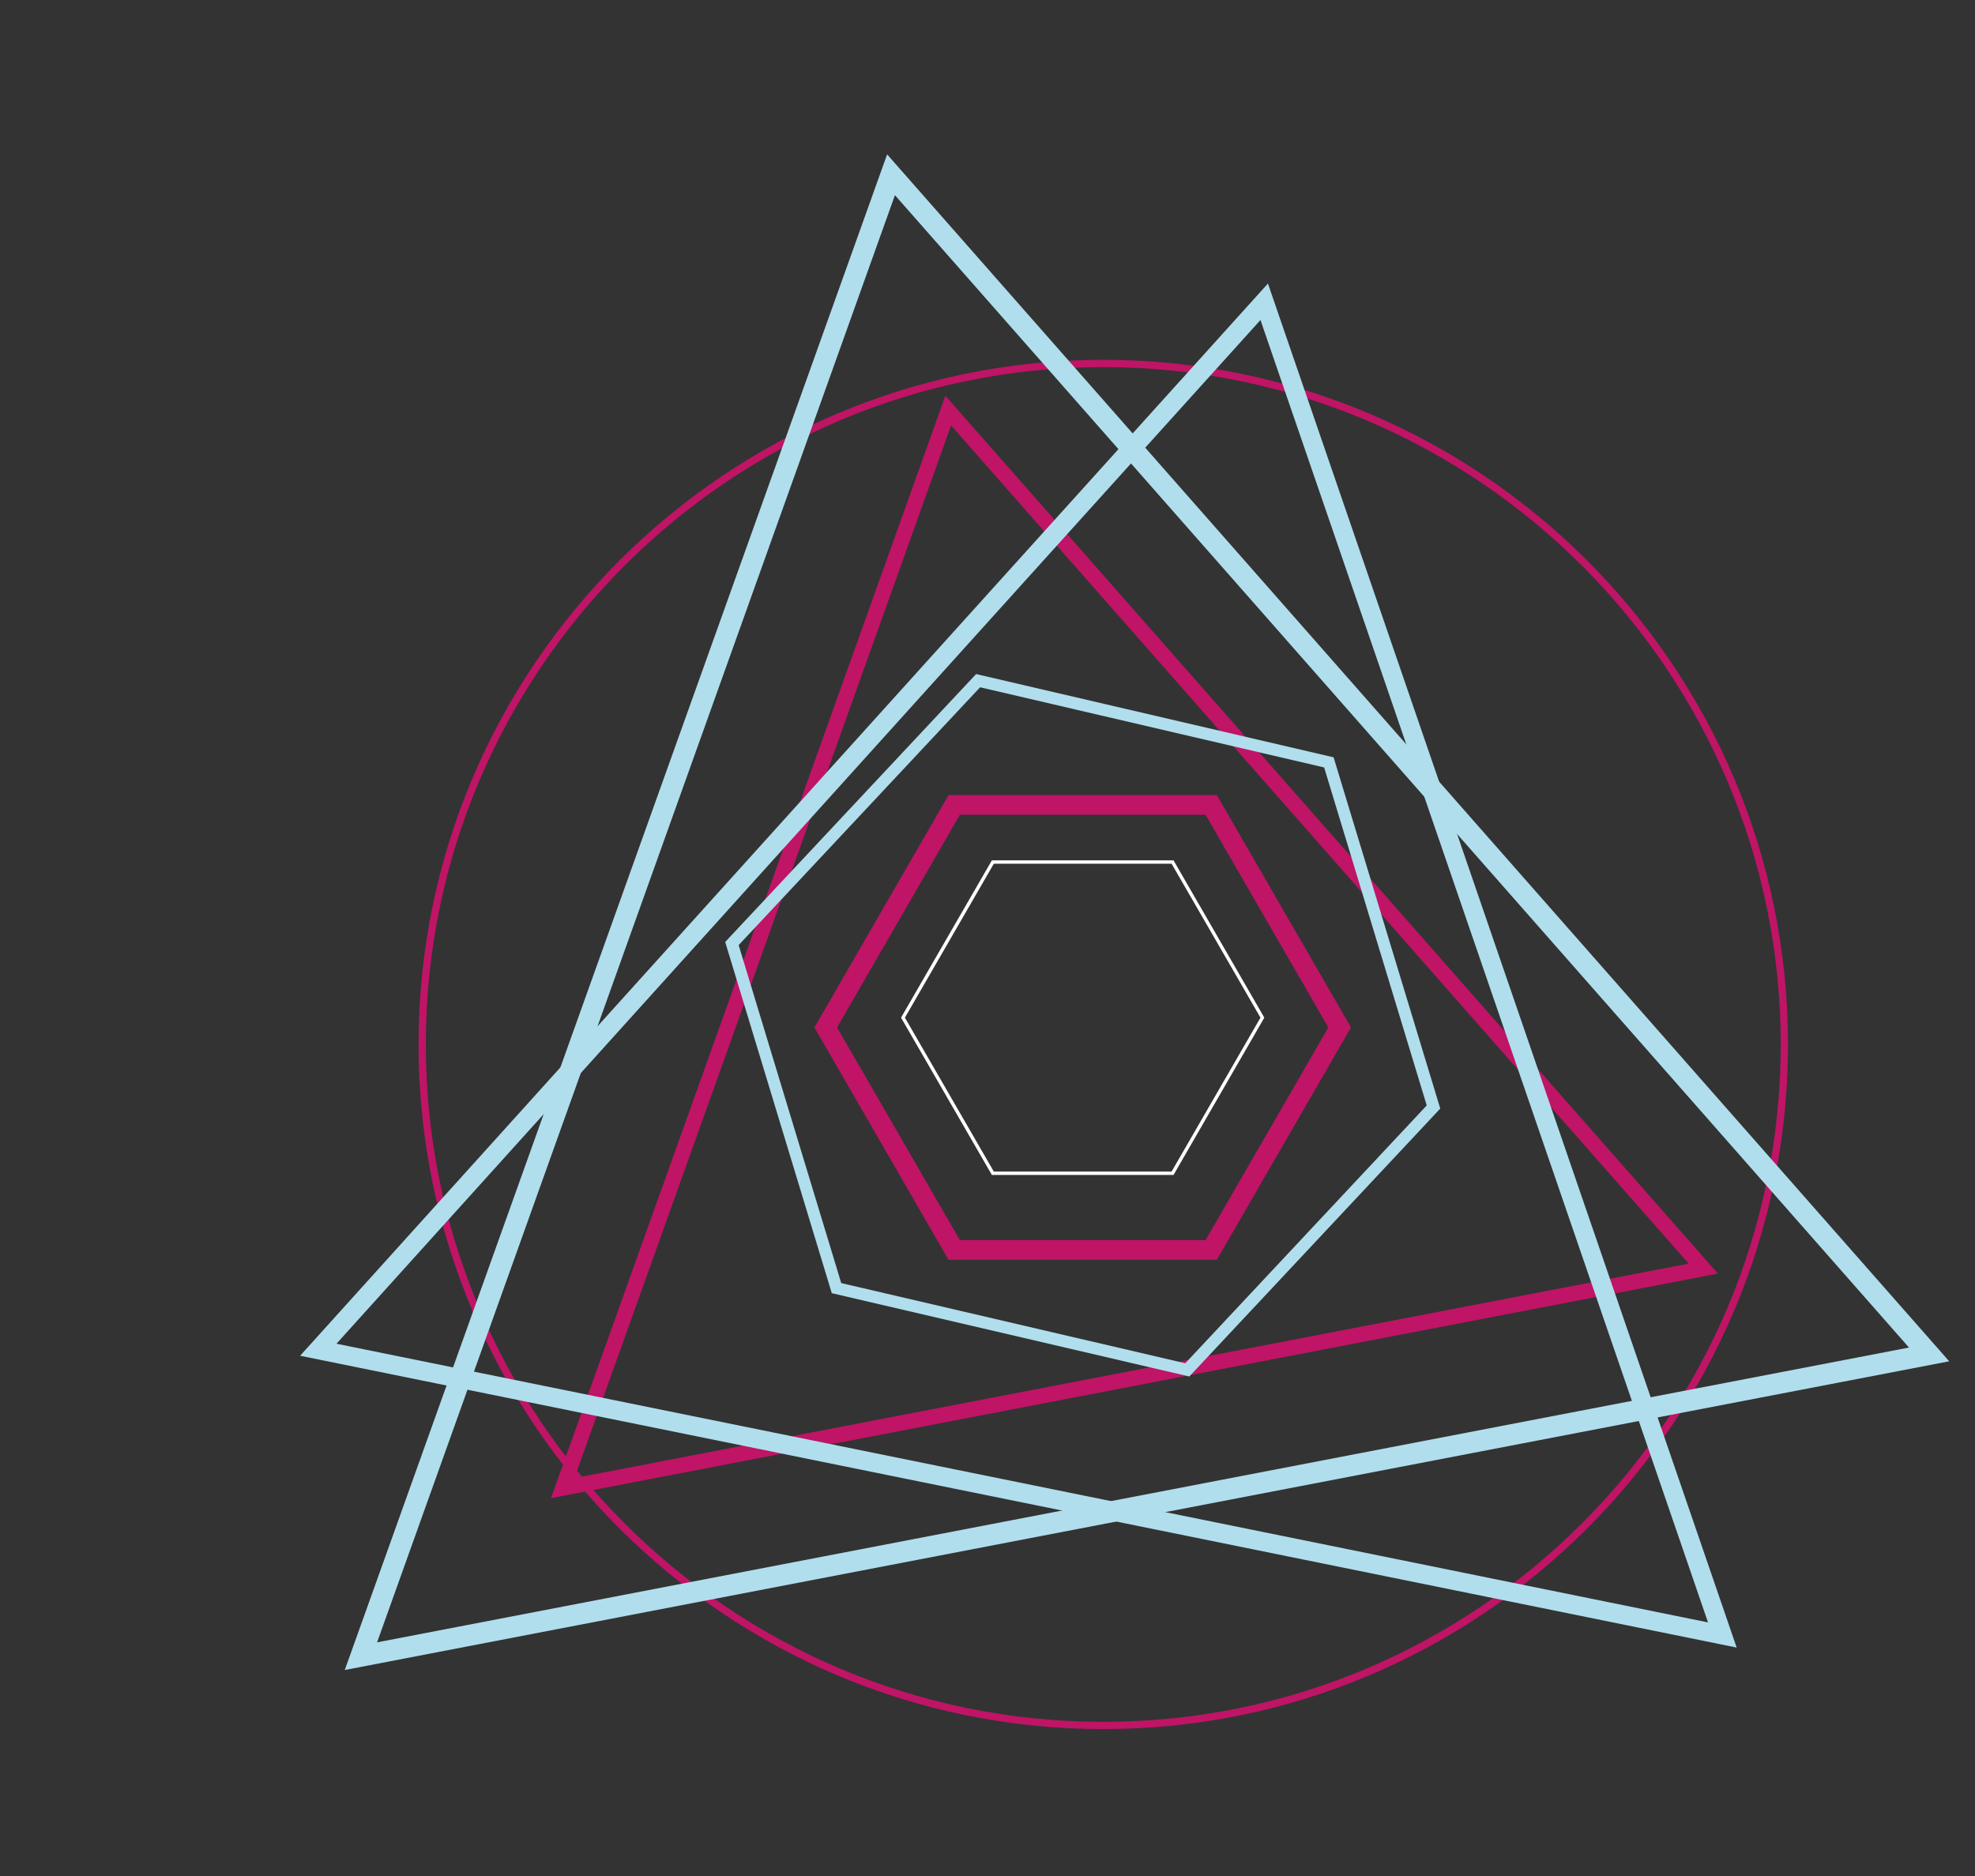
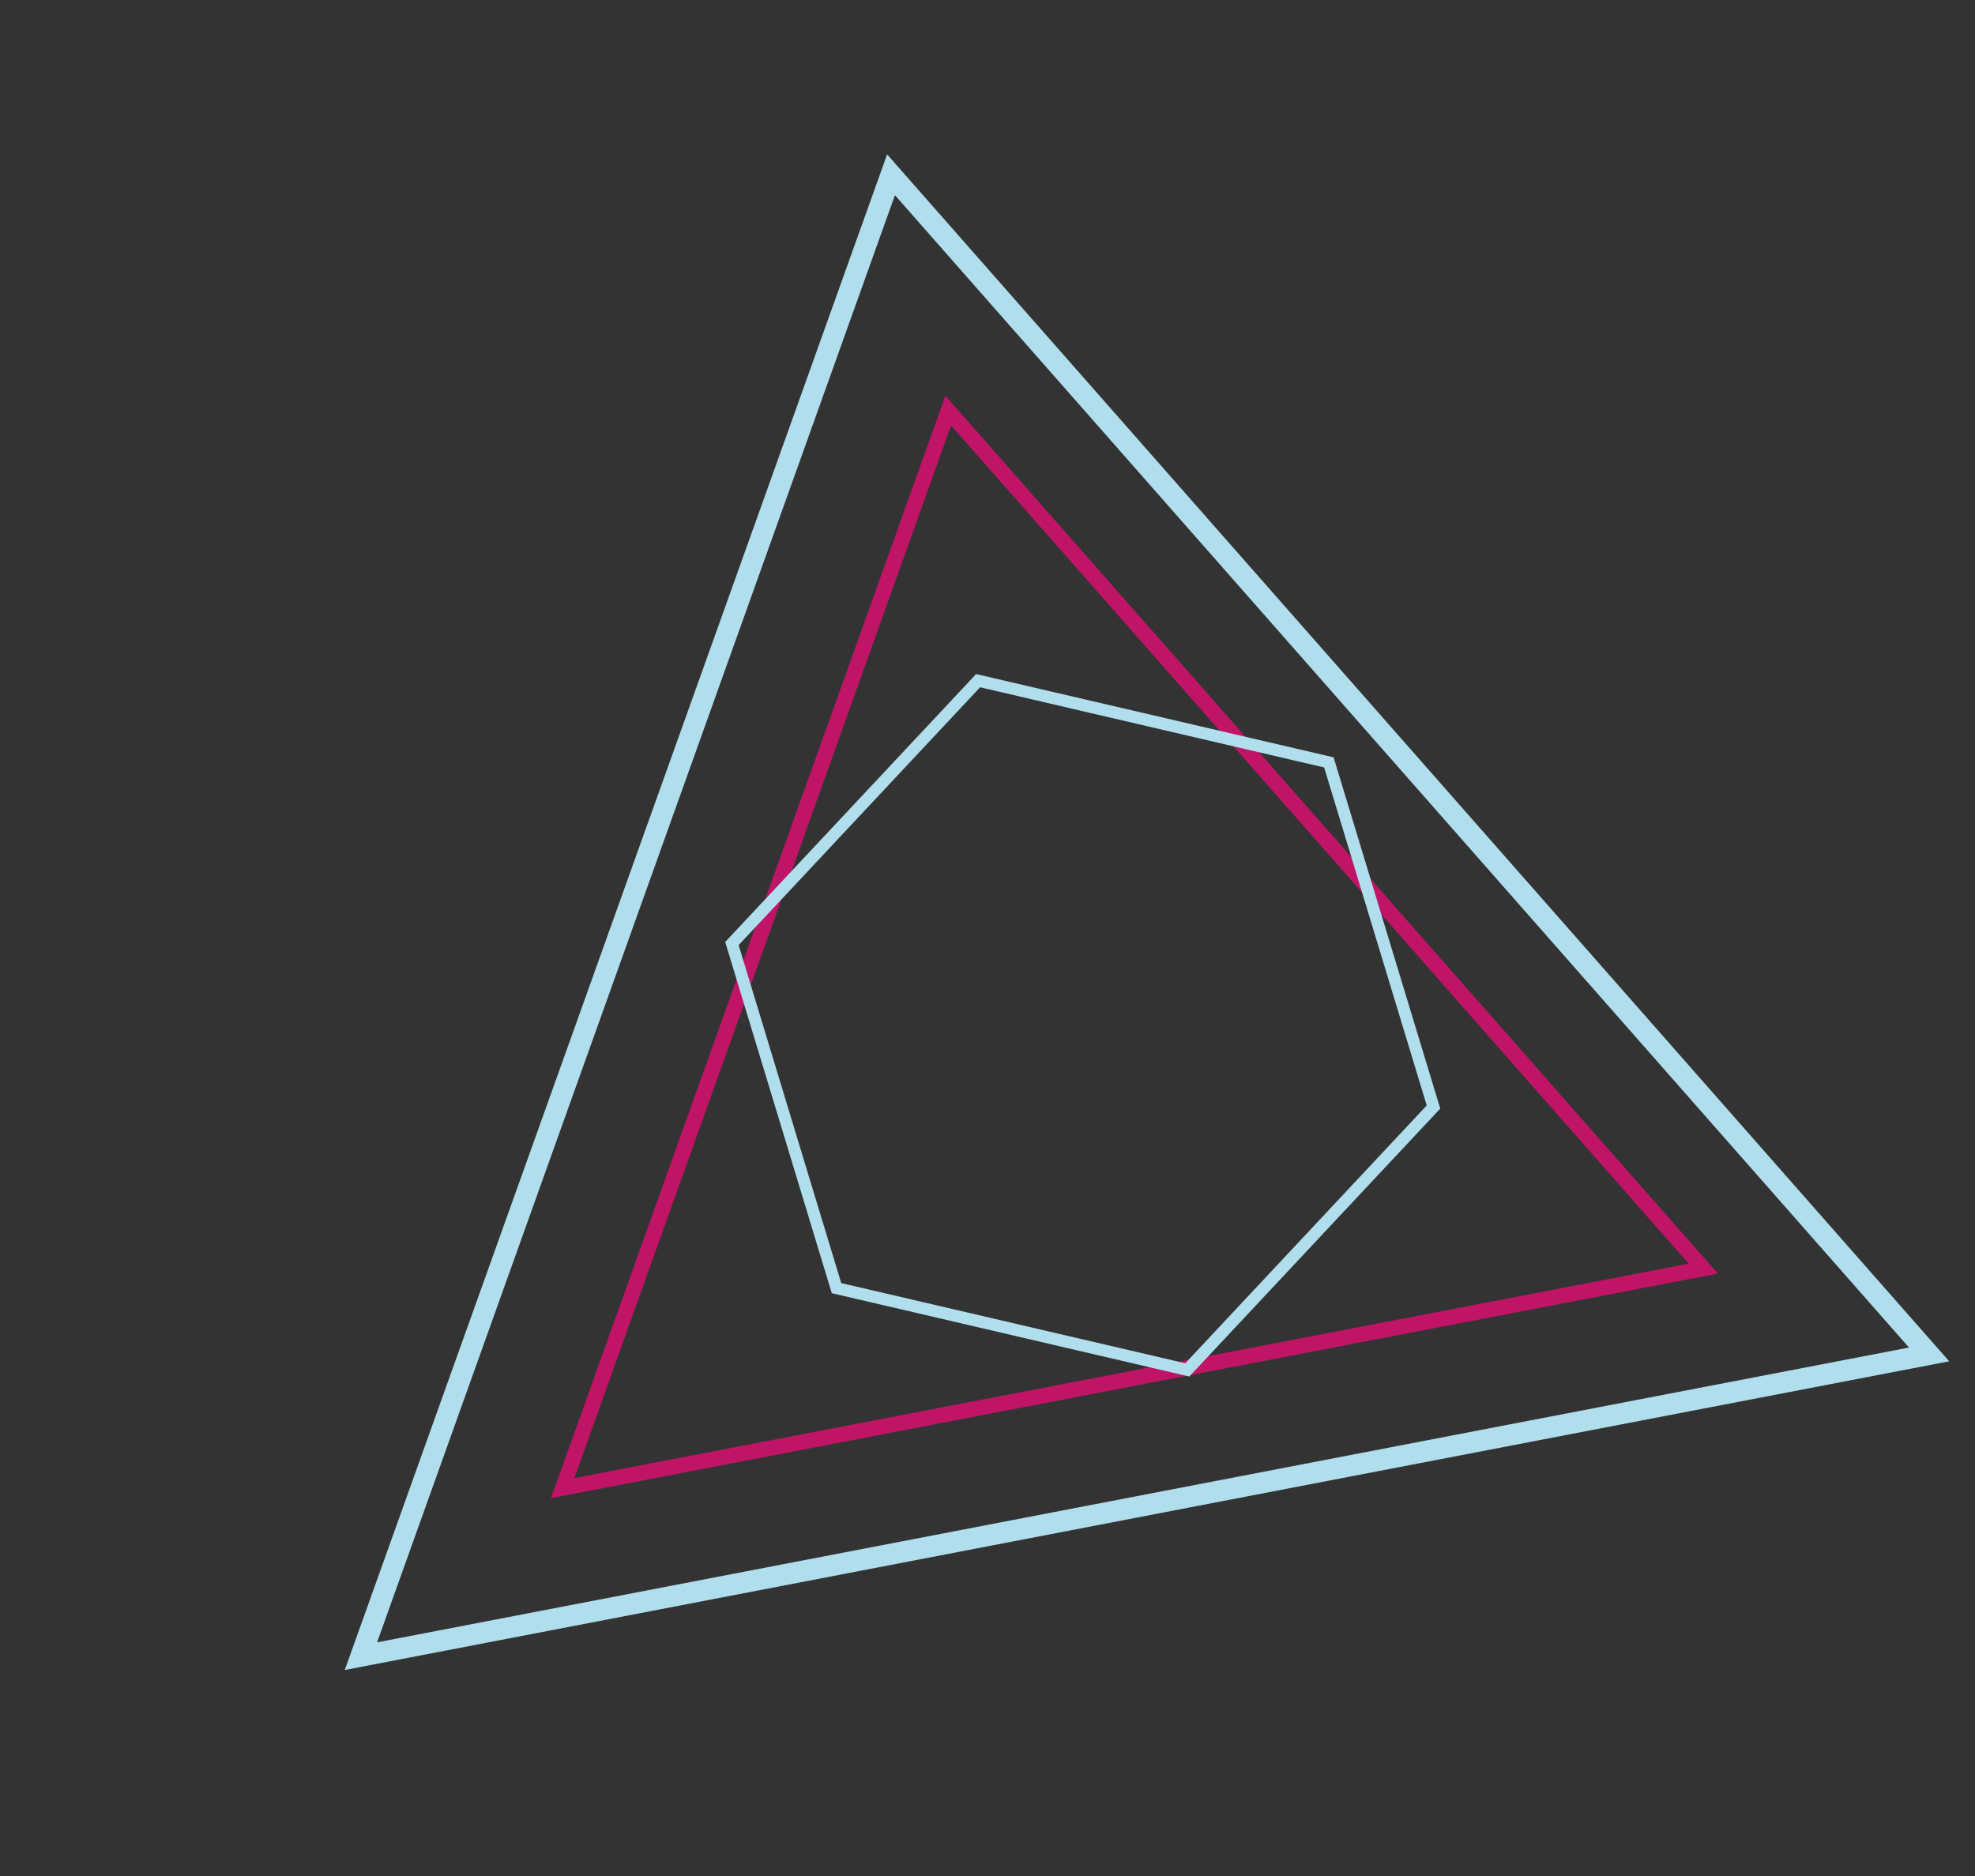
<svg xmlns="http://www.w3.org/2000/svg" width="700" height="665" viewBox="0 0 700 665" fill="none">
  <rect x="0" y="0" width="700" height="665" fill="#333333" stroke="none" />
-   <path d="M340.214 439.601H427.279L470.808 364.204L427.279 288.807H340.214L296.685 364.204L340.214 439.601ZM431.292 446.562H336.185L288.653 364.204L336.185 281.852H431.292L478.835 364.204L431.292 446.562Z" fill="#C01466" />
-   <path d="M391.035 130.13C258.64 130.13 150.927 237.842 150.927 370.254C150.927 502.665 258.64 610.345 391.035 610.345C523.43 610.345 631.143 502.633 631.143 370.254C631.143 237.874 523.43 130.13 391.035 130.13ZM391.035 612.925C257.211 612.925 148.342 504.035 148.342 370.254C148.342 236.473 257.211 127.545 391.035 127.545C524.859 127.545 633.722 236.419 633.722 370.254C633.722 504.088 524.864 612.925 391.035 612.925Z" fill="#C01466" />
  <path d="M203.592 523.942L598.508 447.927L337.086 150.805L203.592 523.942ZM608.88 451.455L195.278 531.063L335.071 140.273L608.88 451.455Z" fill="#C01466" />
-   <path d="M119.257 476.319L605.373 575.109L446.749 113.437L119.257 476.319ZM615.531 584.026L106.369 480.583L449.398 100.506L615.531 584.026Z" fill="#B0DEED" />
-   <path d="M352.239 415.297H415.249L446.749 360.735L415.249 306.172H352.239L320.728 360.735L352.239 415.297ZM415.936 416.491H351.551L319.358 360.735L351.551 304.973H415.936L448.113 360.735L415.936 416.491Z" fill="white" />
  <path d="M298.161 454.824L420.099 483.248L505.676 391.851L469.316 272.045L347.378 243.625L261.806 335.012L298.161 454.824ZM421.528 487.938L294.809 458.405L257.03 333.904L345.96 238.935L472.668 268.452L510.473 392.964L421.528 487.938Z" fill="#B0DEED" />
  <path d="M133.648 582.177L676.602 477.673L317.194 69.183L133.648 582.177ZM690.854 482.55L122.194 591.979L314.423 54.722L690.854 482.55Z" fill="#B0DEED" />
</svg>